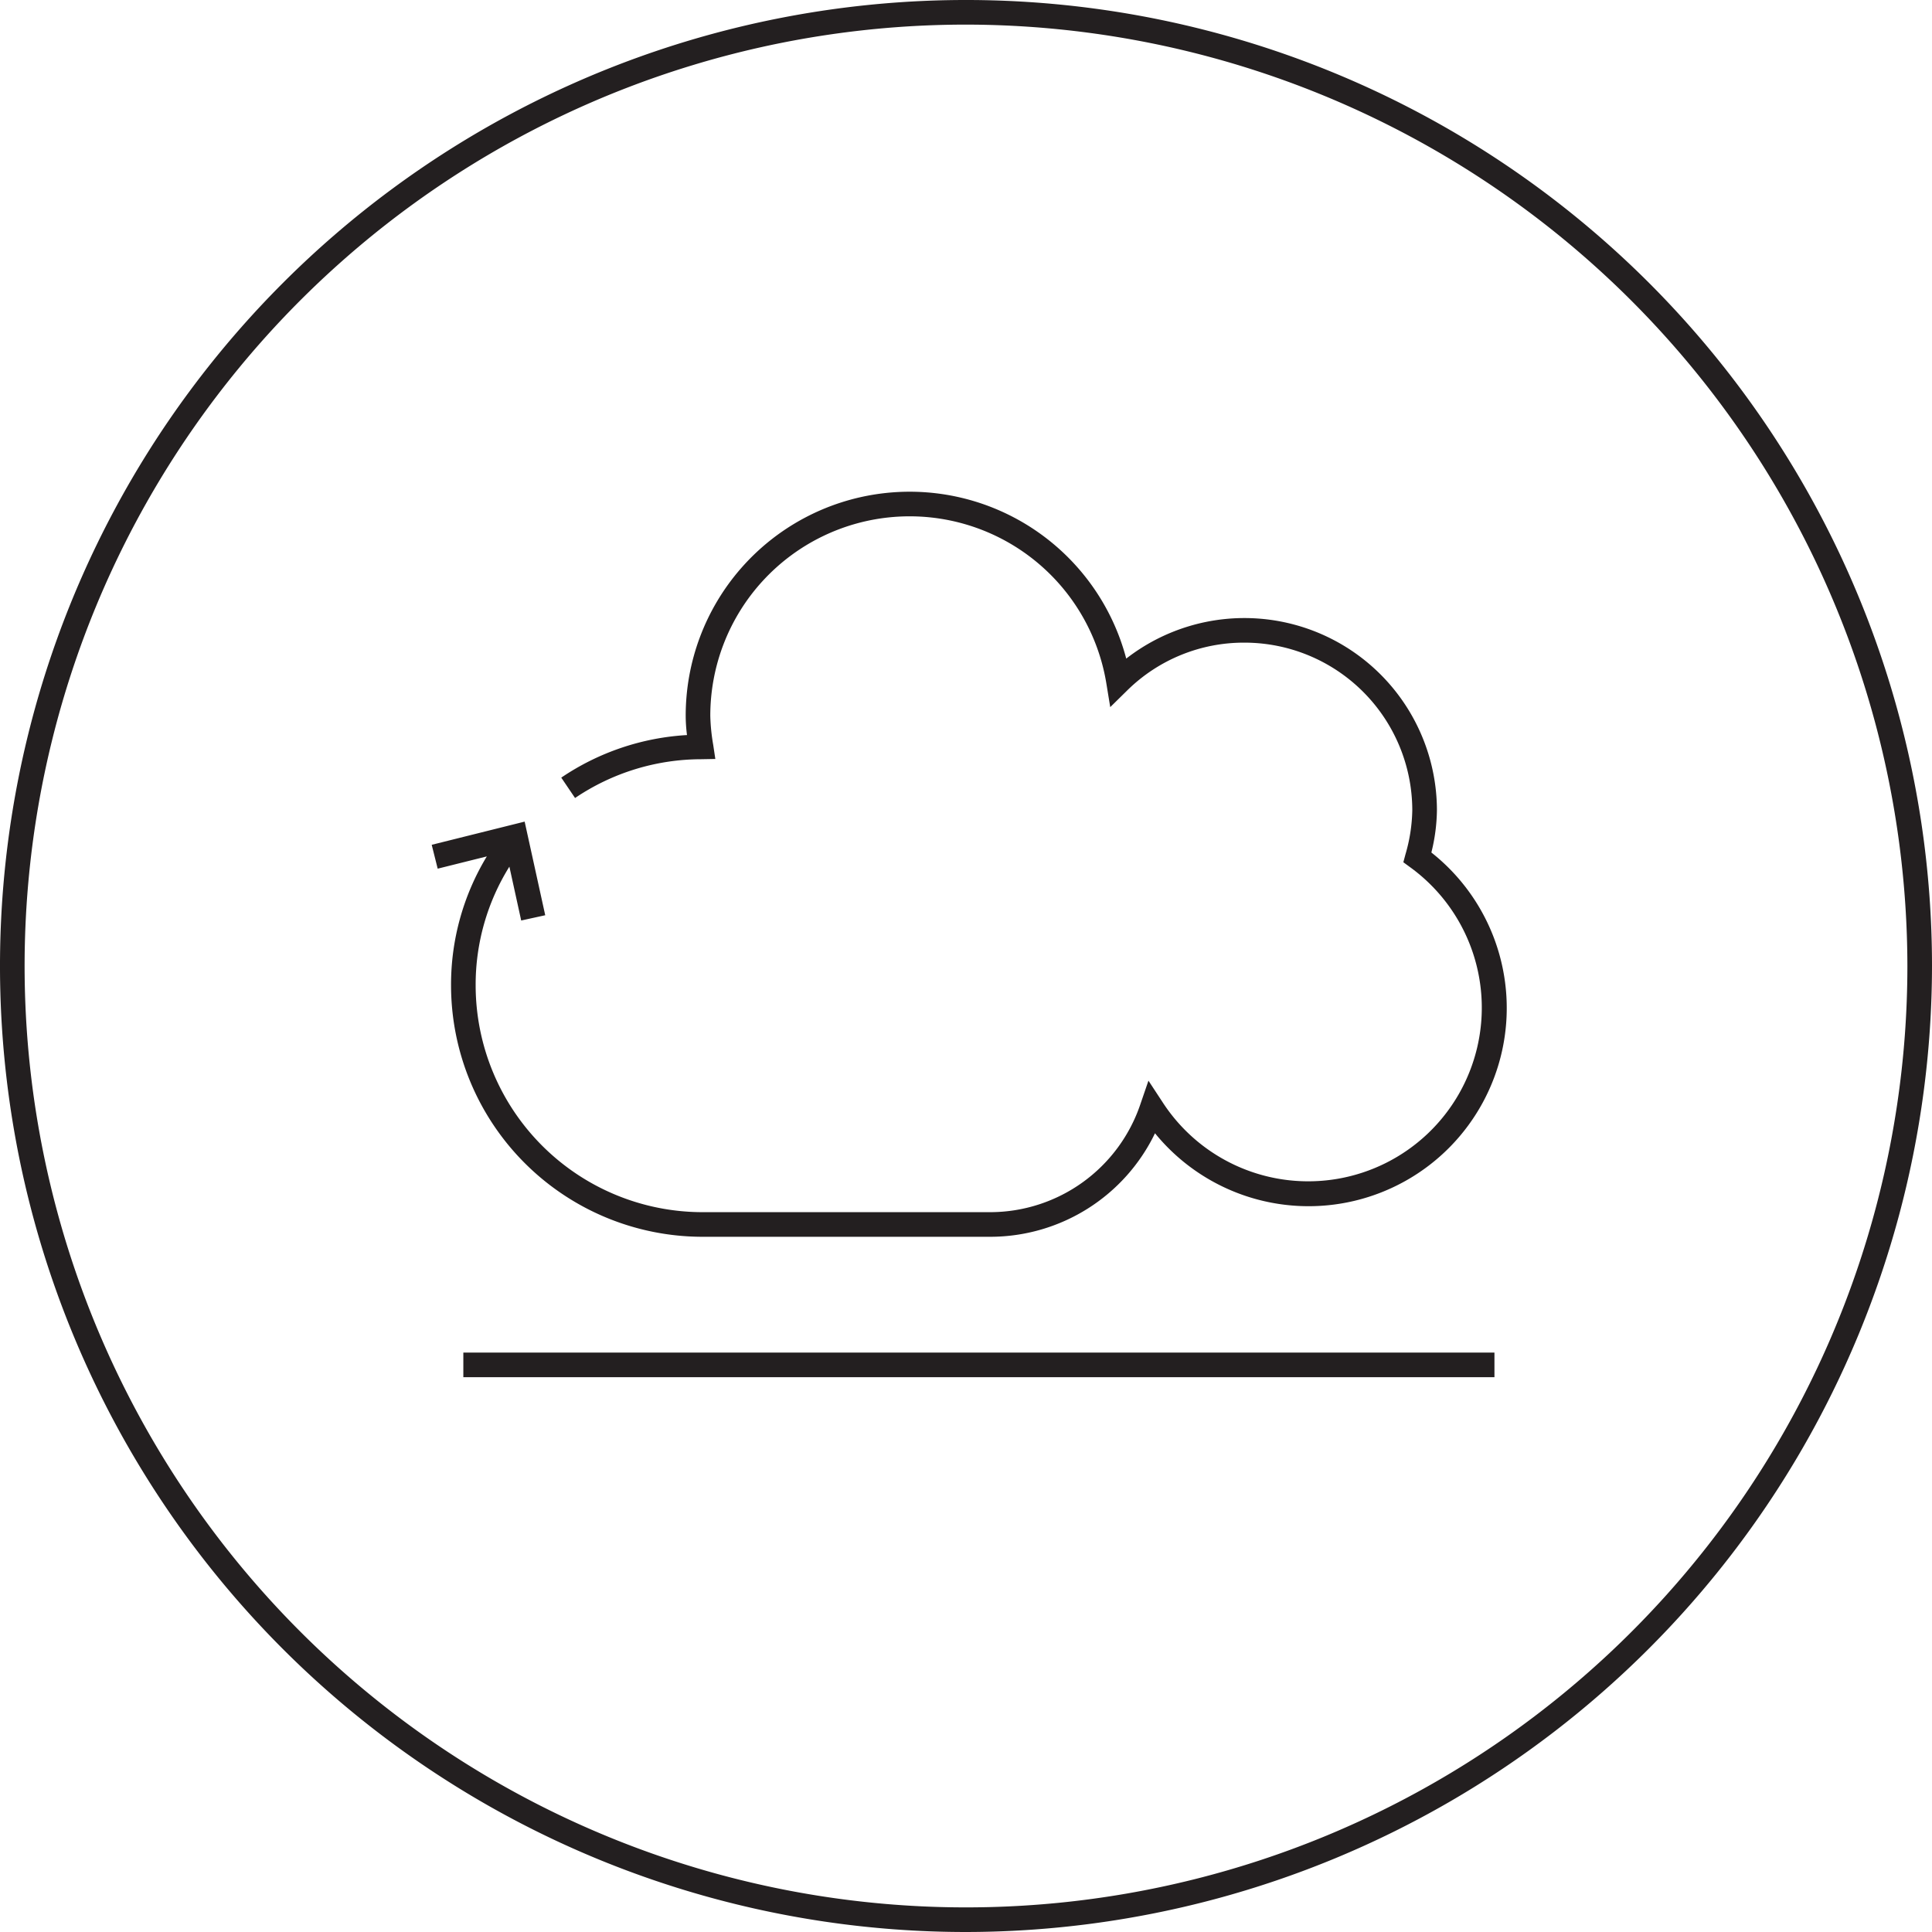
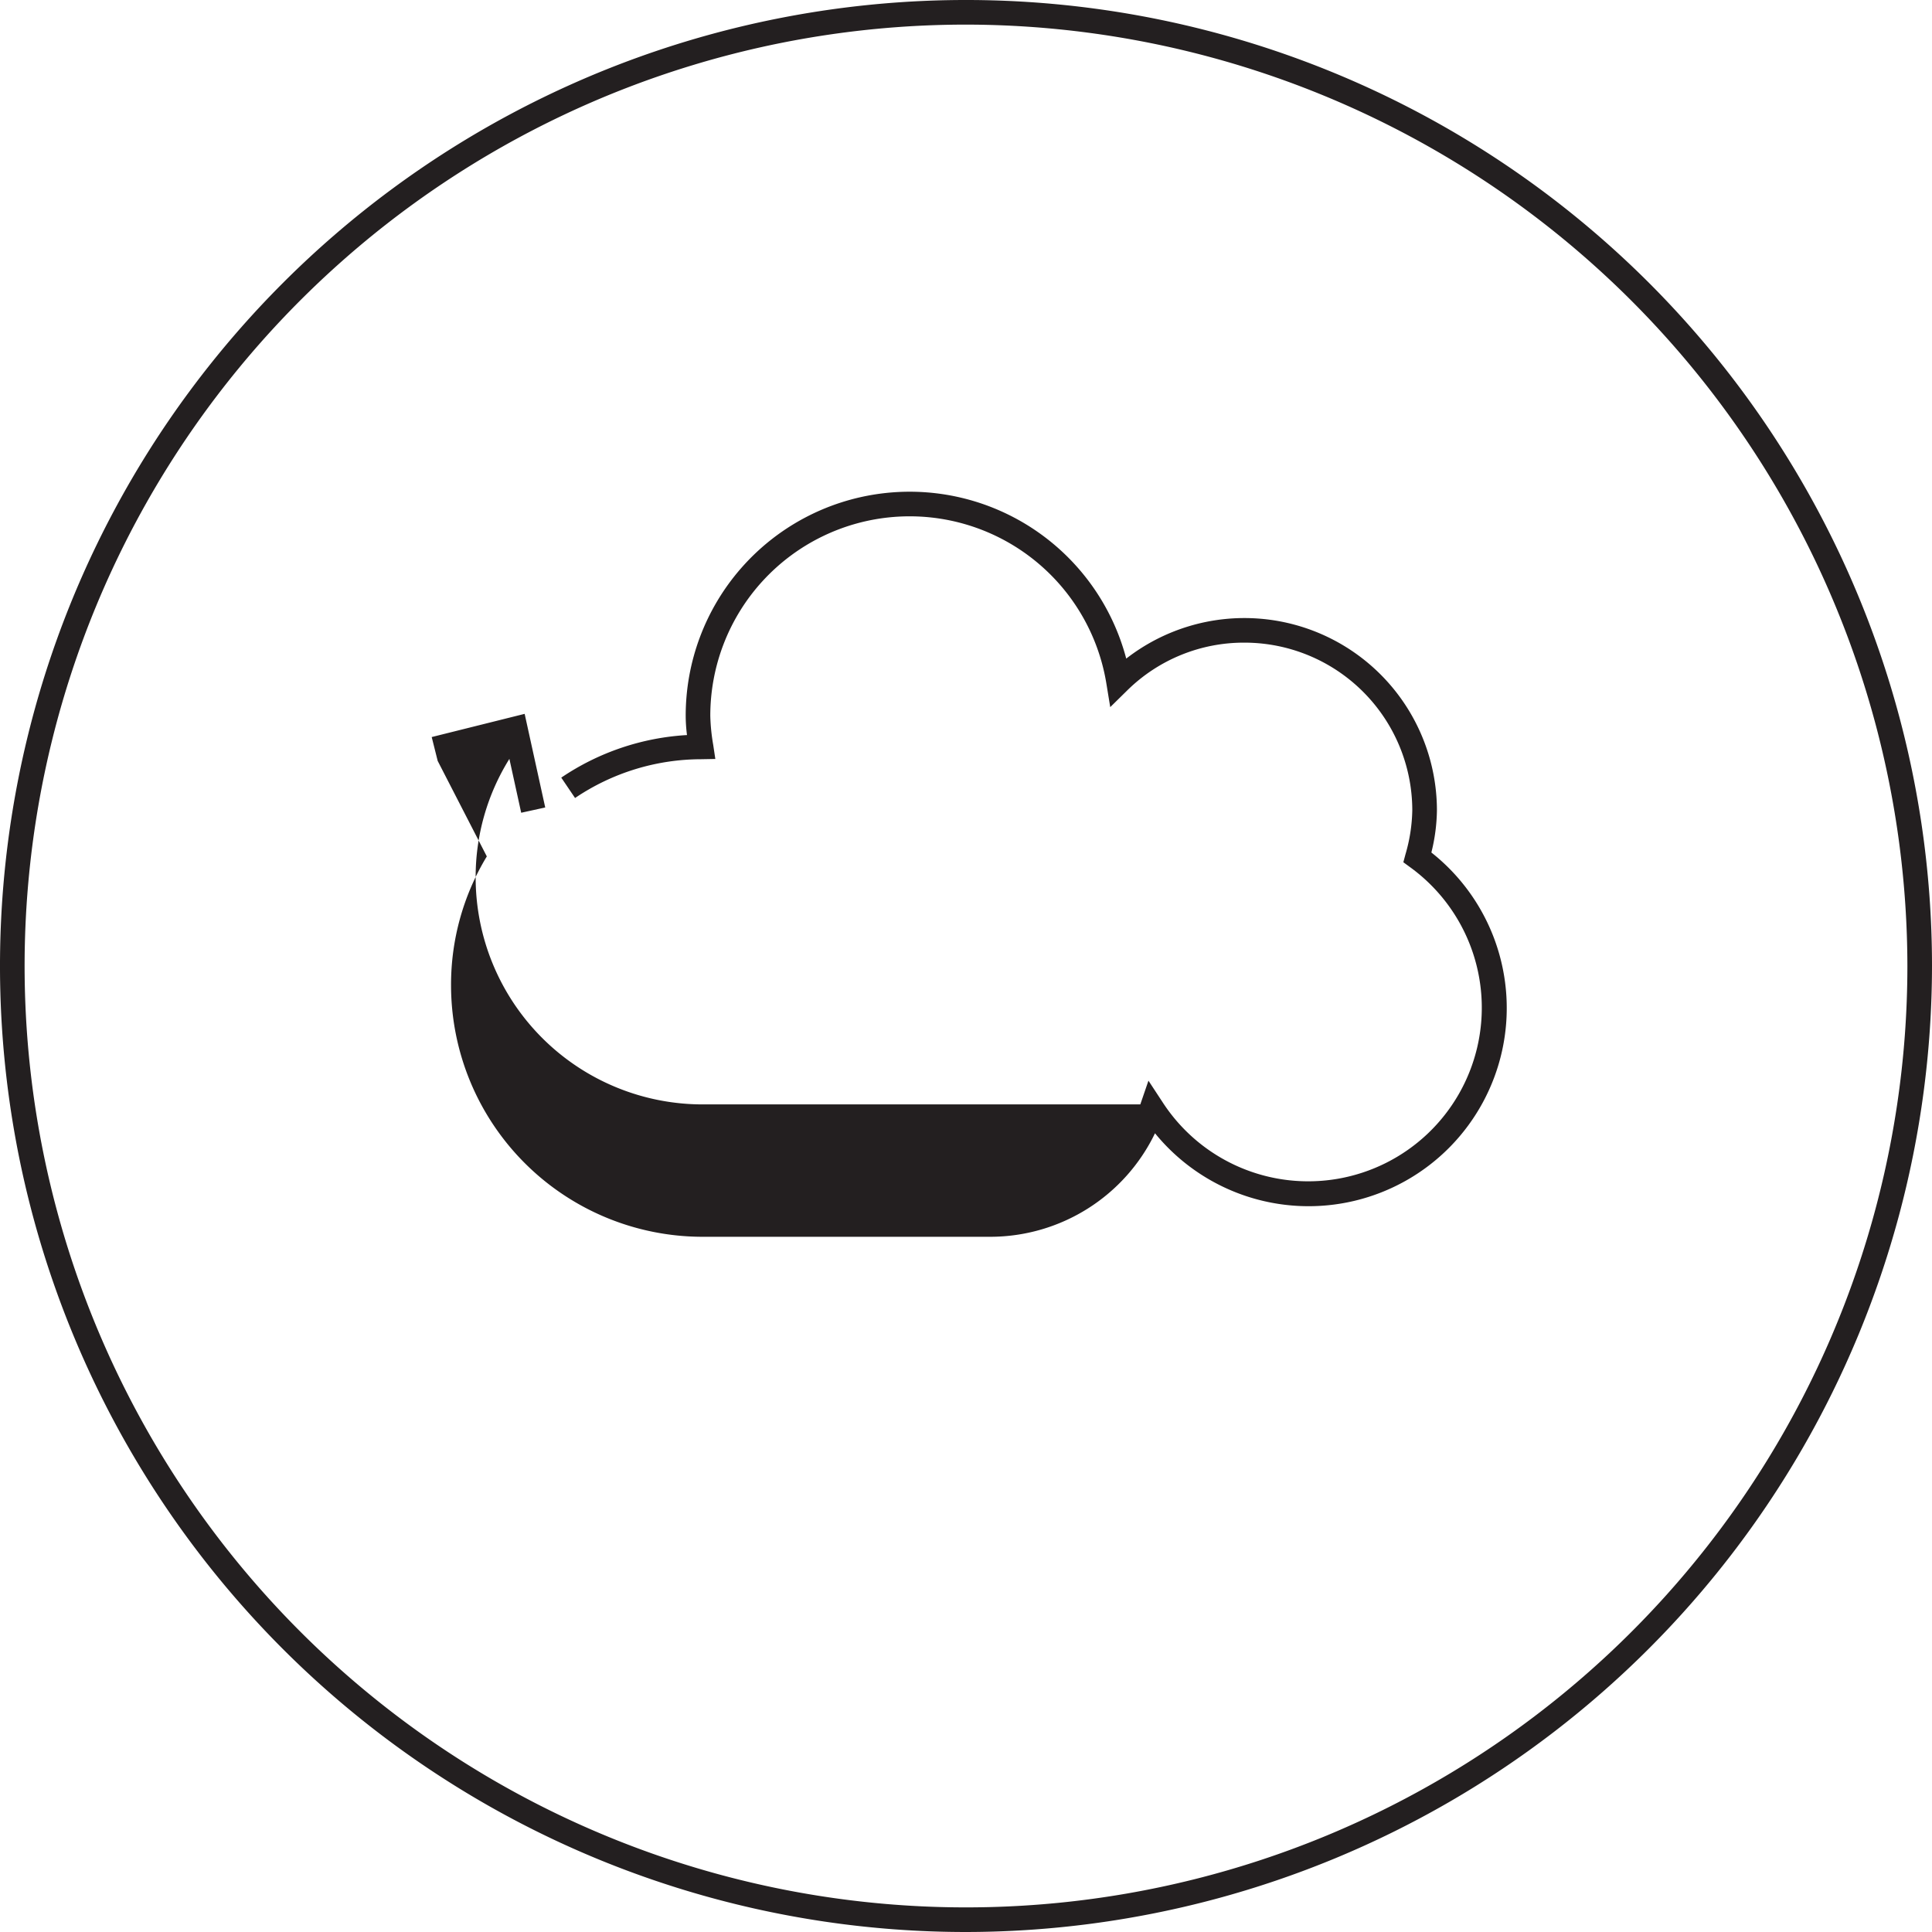
<svg xmlns="http://www.w3.org/2000/svg" viewBox="0 0 157 157">
  <defs>
    <style>
      .cls-1 {
        fill: #231f20;
      }
    </style>
  </defs>
  <g data-name="Layer 2" id="Layer_2">
    <g data-name="Layer 1" id="Layer_1-2">
      <path d="M78.5,157A78.5,78.5,0,1,1,157,78.5,78.589,78.589,0,0,1,78.5,157Zm0-155A76.5,76.5,0,1,0,155,78.5,76.586,76.586,0,0,0,78.5,2Z" class="cls-1" />
-       <path d="M39.56,69.595a20.112,20.112,0,0,0-2.907,10.463,20.449,20.449,0,0,0,20.404,20.447H80.508A14.875,14.875,0,0,0,93.859,92.092a16.103,16.103,0,1,0,22.458-22.815,14.782,14.782,0,0,0,.452-3.446,15.644,15.644,0,0,0-25.248-12.311A18.2,18.2,0,0,0,55.722,58.193a12.757,12.757,0,0,0,.105,1.54,20.314,20.314,0,0,0-10.217,3.459l1.121,1.656a18.352,18.352,0,0,1,10.245-3.151l1.154-.021-.172-1.145a15.973,15.973,0,0,1-.237-2.339,16.199,16.199,0,0,1,32.188-2.635l.312,1.906,1.377-1.354a13.497,13.497,0,0,1,9.523-3.886,13.642,13.642,0,0,1,13.646,13.605,13.478,13.478,0,0,1-.55,3.581l-.177.66.552.404a14.106,14.106,0,1,1-20.146,19.05l-1.119-1.705-.662,1.929a12.899,12.899,0,0,1-12.158,8.757H57.057a18.447,18.447,0,0,1-18.404-18.447,18.131,18.131,0,0,1,2.741-9.631l.96,4.377,1.953-.428-1.672-7.608-7.553,1.885.486,1.939Z" class="cls-1" />
-       <rect height="2" width="83.791" y="109.915" x="37.652" class="cls-1" />
+       <path d="M39.56,69.595a20.112,20.112,0,0,0-2.907,10.463,20.449,20.449,0,0,0,20.404,20.447H80.508A14.875,14.875,0,0,0,93.859,92.092a16.103,16.103,0,1,0,22.458-22.815,14.782,14.782,0,0,0,.452-3.446,15.644,15.644,0,0,0-25.248-12.311A18.2,18.2,0,0,0,55.722,58.193a12.757,12.757,0,0,0,.105,1.54,20.314,20.314,0,0,0-10.217,3.459l1.121,1.656a18.352,18.352,0,0,1,10.245-3.151l1.154-.021-.172-1.145a15.973,15.973,0,0,1-.237-2.339,16.199,16.199,0,0,1,32.188-2.635l.312,1.906,1.377-1.354a13.497,13.497,0,0,1,9.523-3.886,13.642,13.642,0,0,1,13.646,13.605,13.478,13.478,0,0,1-.55,3.581l-.177.66.552.404a14.106,14.106,0,1,1-20.146,19.05l-1.119-1.705-.662,1.929H57.057a18.447,18.447,0,0,1-18.404-18.447,18.131,18.131,0,0,1,2.741-9.631l.96,4.377,1.953-.428-1.672-7.608-7.553,1.885.486,1.939Z" class="cls-1" />
    </g>
  </g>
</svg>